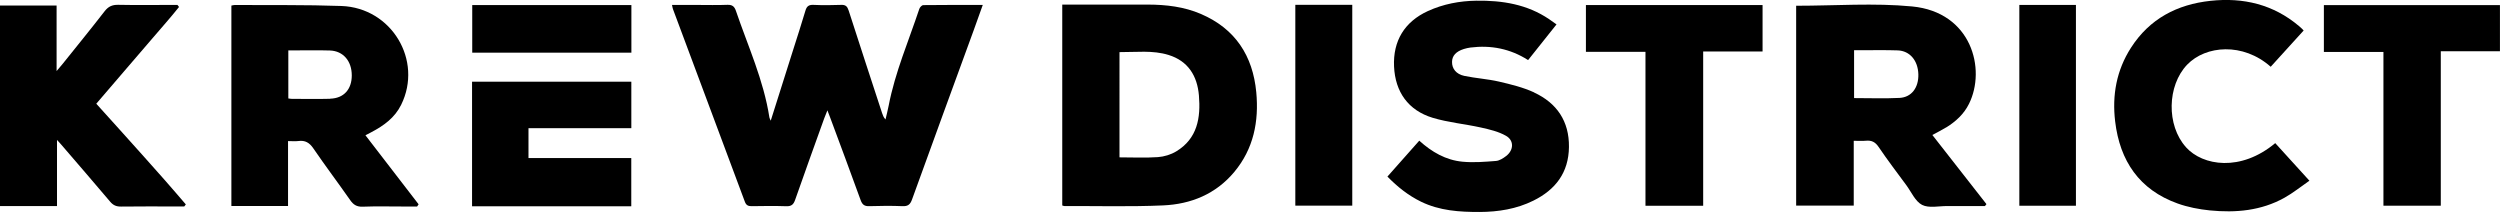
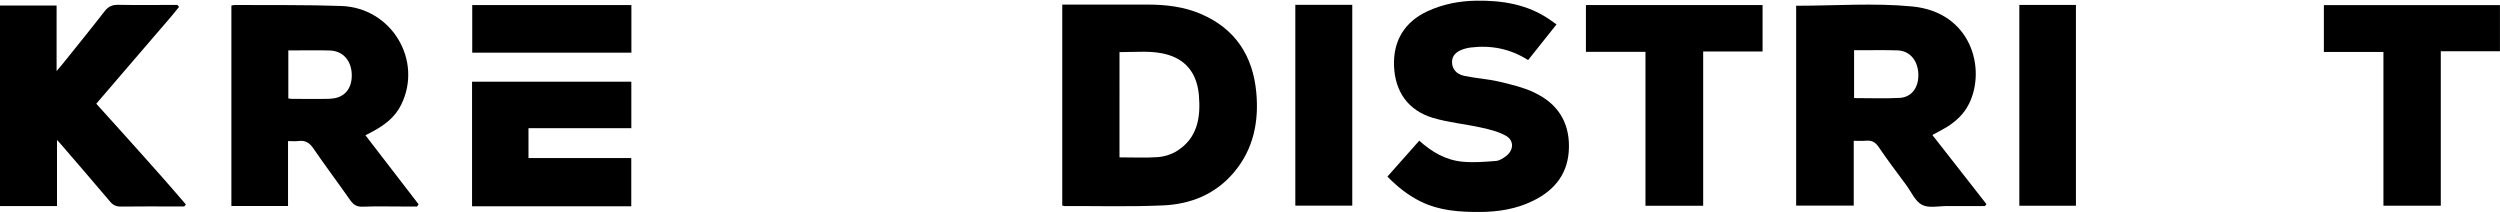
<svg xmlns="http://www.w3.org/2000/svg" id="Layer_2" viewBox="0 0 430.24 36.47">
  <g id="Layer_1-2">
-     <path d="m158.87.89c-.23,0-.57.37-.66.64-1.84,5.53-4.17,10.91-5.28,16.68-.15.79-.36,1.57-.54,2.35-.35-.39-.47-.75-.59-1.11-1.92-5.88-3.86-11.75-5.75-17.64-.23-.7-.51-1-1.28-.97-1.59.06-3.18.07-4.77,0-.81-.04-1.17.24-1.39,1-.68,2.3-1.43,4.58-2.15,6.86-1.26,3.97-2.52,7.95-3.82,12.07-.12-.29-.21-.42-.23-.56-.99-6.41-3.69-12.27-5.76-18.34-.27-.8-.66-1.07-1.5-1.04-1.7.07-3.41.02-5.12.02h-4.38c.09.41.1.56.16.71,4.13,11.05,8.26,22.09,12.37,33.14.23.63.58.79,1.2.78,1.98-.03,3.96-.06,5.93.01.91.03,1.26-.31,1.54-1.13,1.63-4.67,3.32-9.32,4.99-13.98.15-.41.31-.8.55-1.39.2.52.32.8.42,1.09,1.77,4.78,3.57,9.56,5.3,14.36.29.79.66,1.07,1.5,1.04,1.9-.06,3.8-.08,5.7,0,.95.04,1.34-.29,1.65-1.16,3.51-9.71,7.06-19.4,10.6-29.09.51-1.4,1.01-2.81,1.57-4.38-3.53,0-6.89-.01-10.24.03Z" />
    <path d="m206.67,2.4c-2.9-1.24-5.96-1.6-9.09-1.61-4.46,0-8.91,0-13.37,0-.45,0-.91,0-1.4,0v34.57c.16.05.27.1.38.1,5.66-.02,11.32.14,16.97-.11,4.79-.21,9.07-1.94,12.25-5.75,3.34-4,4.26-8.72,3.79-13.73-.59-6.25-3.6-10.93-9.54-13.47Zm-4.24,23.65c-.92.56-2.08.91-3.16.99-2.15.15-4.32.04-6.61.04V8.97c2.87.02,5.71-.36,8.45.49,3.36,1.04,4.94,3.61,5.22,6.97.32,3.83-.25,7.41-3.9,9.62Z" />
    <path d="m334.97,21.91c1.63-1.02,3.02-2.28,3.89-4.05,2.97-5.98.43-15.76-9.78-16.75-6.56-.63-13.23-.12-19.97-.12v34.39h9.91v-11.15c.78,0,1.44.05,2.08-.01.98-.1,1.62.21,2.2,1.07,1.52,2.24,3.16,4.4,4.77,6.58.87,1.18,1.54,2.79,2.71,3.39,1.18.6,2.87.19,4.34.2,2.16.01,4.32,0,6.48,0,.09-.11.18-.22.26-.33-3.1-3.96-6.2-7.92-9.31-11.9.86-.47,1.66-.86,2.42-1.33Zm-8.07-5.06c-2.58.13-5.17.03-7.82.03v-8.24c.48,0,.97,0,1.45,0,2.02,0,4.03-.04,6.05.03,2.09.07,3.5,1.75,3.56,4.12.06,2.28-1.16,3.95-3.24,4.06Z" />
    <path d="m63.92,22.74c2.13-1.11,4.02-2.48,5.12-4.71,3.77-7.63-1.64-16.69-10.28-17-6.11-.22-12.24-.13-18.36-.17-.18,0-.37.06-.58.1v34.49h9.75v-11.17c.71,0,1.25.06,1.78-.01,1.16-.16,1.9.28,2.57,1.26,2.05,3,4.25,5.91,6.33,8.89.56.81,1.14,1.19,2.17,1.15,2.32-.09,4.65-.03,6.97-.03h2.39c.09-.12.17-.25.26-.38-3.04-3.94-6.08-7.89-9.15-11.88.43-.22.73-.38,1.04-.54Zm-7.1-5.74c-2.2.06-4.41.02-6.62.01-.15,0-.3-.03-.58-.07v-8.27c.47,0,.91,0,1.36,0,1.93,0,3.87-.04,5.8.02,2.29.08,3.76,1.81,3.76,4.29,0,2.4-1.38,3.94-3.72,4Z" />
    <path d="m24.42,26.57c-1.32-1.47-2.64-2.94-3.96-4.41-1.29-1.43-2.58-2.86-3.89-4.31,1.66-1.93,3.24-3.78,4.83-5.63,1.59-1.85,3.19-3.69,4.77-5.55,1.55-1.82,3.15-3.6,4.64-5.47-.09-.12-.18-.23-.27-.35h-1.24c-2.98,0-5.97.04-8.95-.02-1.03-.02-1.7.28-2.34,1.1-2.37,3.06-4.82,6.06-7.24,9.08-.25.32-.53.62-1.03,1.22V.95H0v34.51h9.81v-11.38c.39.44.58.63.75.83,2.8,3.26,5.62,6.51,8.39,9.79.53.63,1.07.86,1.88.85,3.06-.04,6.12-.02,9.18-.02h1.7c.09-.12.18-.24.27-.35-1.23-1.42-2.45-2.86-3.7-4.27-1.28-1.46-2.57-2.9-3.86-4.34Z" />
    <path d="m264.03,15.91c-1.91-.88-4.01-1.39-6.07-1.87-1.96-.45-3.99-.57-5.96-.98-1.41-.3-2.13-1.25-2.11-2.41.01-1.05.68-1.79,2.04-2.22.37-.11.75-.2,1.13-.25,3.53-.44,6.85.2,9.92,2.16,1.62-2.03,3.21-4.02,4.89-6.14-.5-.36-.88-.63-1.26-.89-3.79-2.57-8.07-3.25-12.52-3.19-2.89.04-5.7.57-8.35,1.78-4.02,1.84-6.03,5.14-5.83,9.55.2,4.36,2.43,7.54,6.64,8.82,2.68.81,5.53,1.06,8.28,1.67,1.49.33,3.04.69,4.34,1.43,1.42.8,1.35,2.47.03,3.48-.51.39-1.14.8-1.75.85-1.91.15-3.86.31-5.76.13-2.86-.27-5.28-1.66-7.44-3.62-1.84,2.08-3.64,4.1-5.48,6.18,1.74,1.78,3.59,3.25,5.78,4.32,3.2,1.56,6.63,1.78,10.09,1.77,3.21-.01,6.35-.51,9.25-1.95,3.81-1.88,6.07-4.83,6.12-9.23.05-4.44-2.08-7.56-6-9.38Z" />
-     <path d="m376.19,25.32c-3.38-3.75-3.24-10.6.22-14.2,3.19-3.31,9.6-3.85,14.37.37,1.88-2.08,3.78-4.16,5.67-6.24-.07-.11-.44-.46-.82-.78-4.41-3.72-9.57-4.93-15.19-4.33-5.77.62-10.5,3.08-13.71,8.08-2.49,3.88-3.26,8.16-2.72,12.68.81,6.79,4.15,11.75,10.75,14.12,1.76.63,3.67,1,5.54,1.19,4.46.44,8.84.06,12.85-2.18,1.49-.83,2.83-1.92,4.29-2.93-2.09-2.3-3.96-4.36-5.88-6.47-5.93,4.96-12.46,3.93-15.37.7Z" />
    <path d="m399.93.88v8.06h10.25v26.46h9.87V8.82h10.18V.88h-30.31Z" />
    <path d="m272.93,8.92h10.25v26.49h9.93V8.86h10.22V.87h-30.4v8.05Z" />
    <path d="m81.24,35.5h27.4v-8.3h-17.69v-5.14h17.7v-8h-27.41v21.44Z" />
    <path d="m222.92,35.39h9.8V.83h-9.8v34.55Z" />
    <path d="m347.52,35.41h9.74V.85h-9.74v34.56Z" />
    <path d="m81.27,9.06h27.39V.87h-27.39v8.18Z" />
  </g>
</svg>